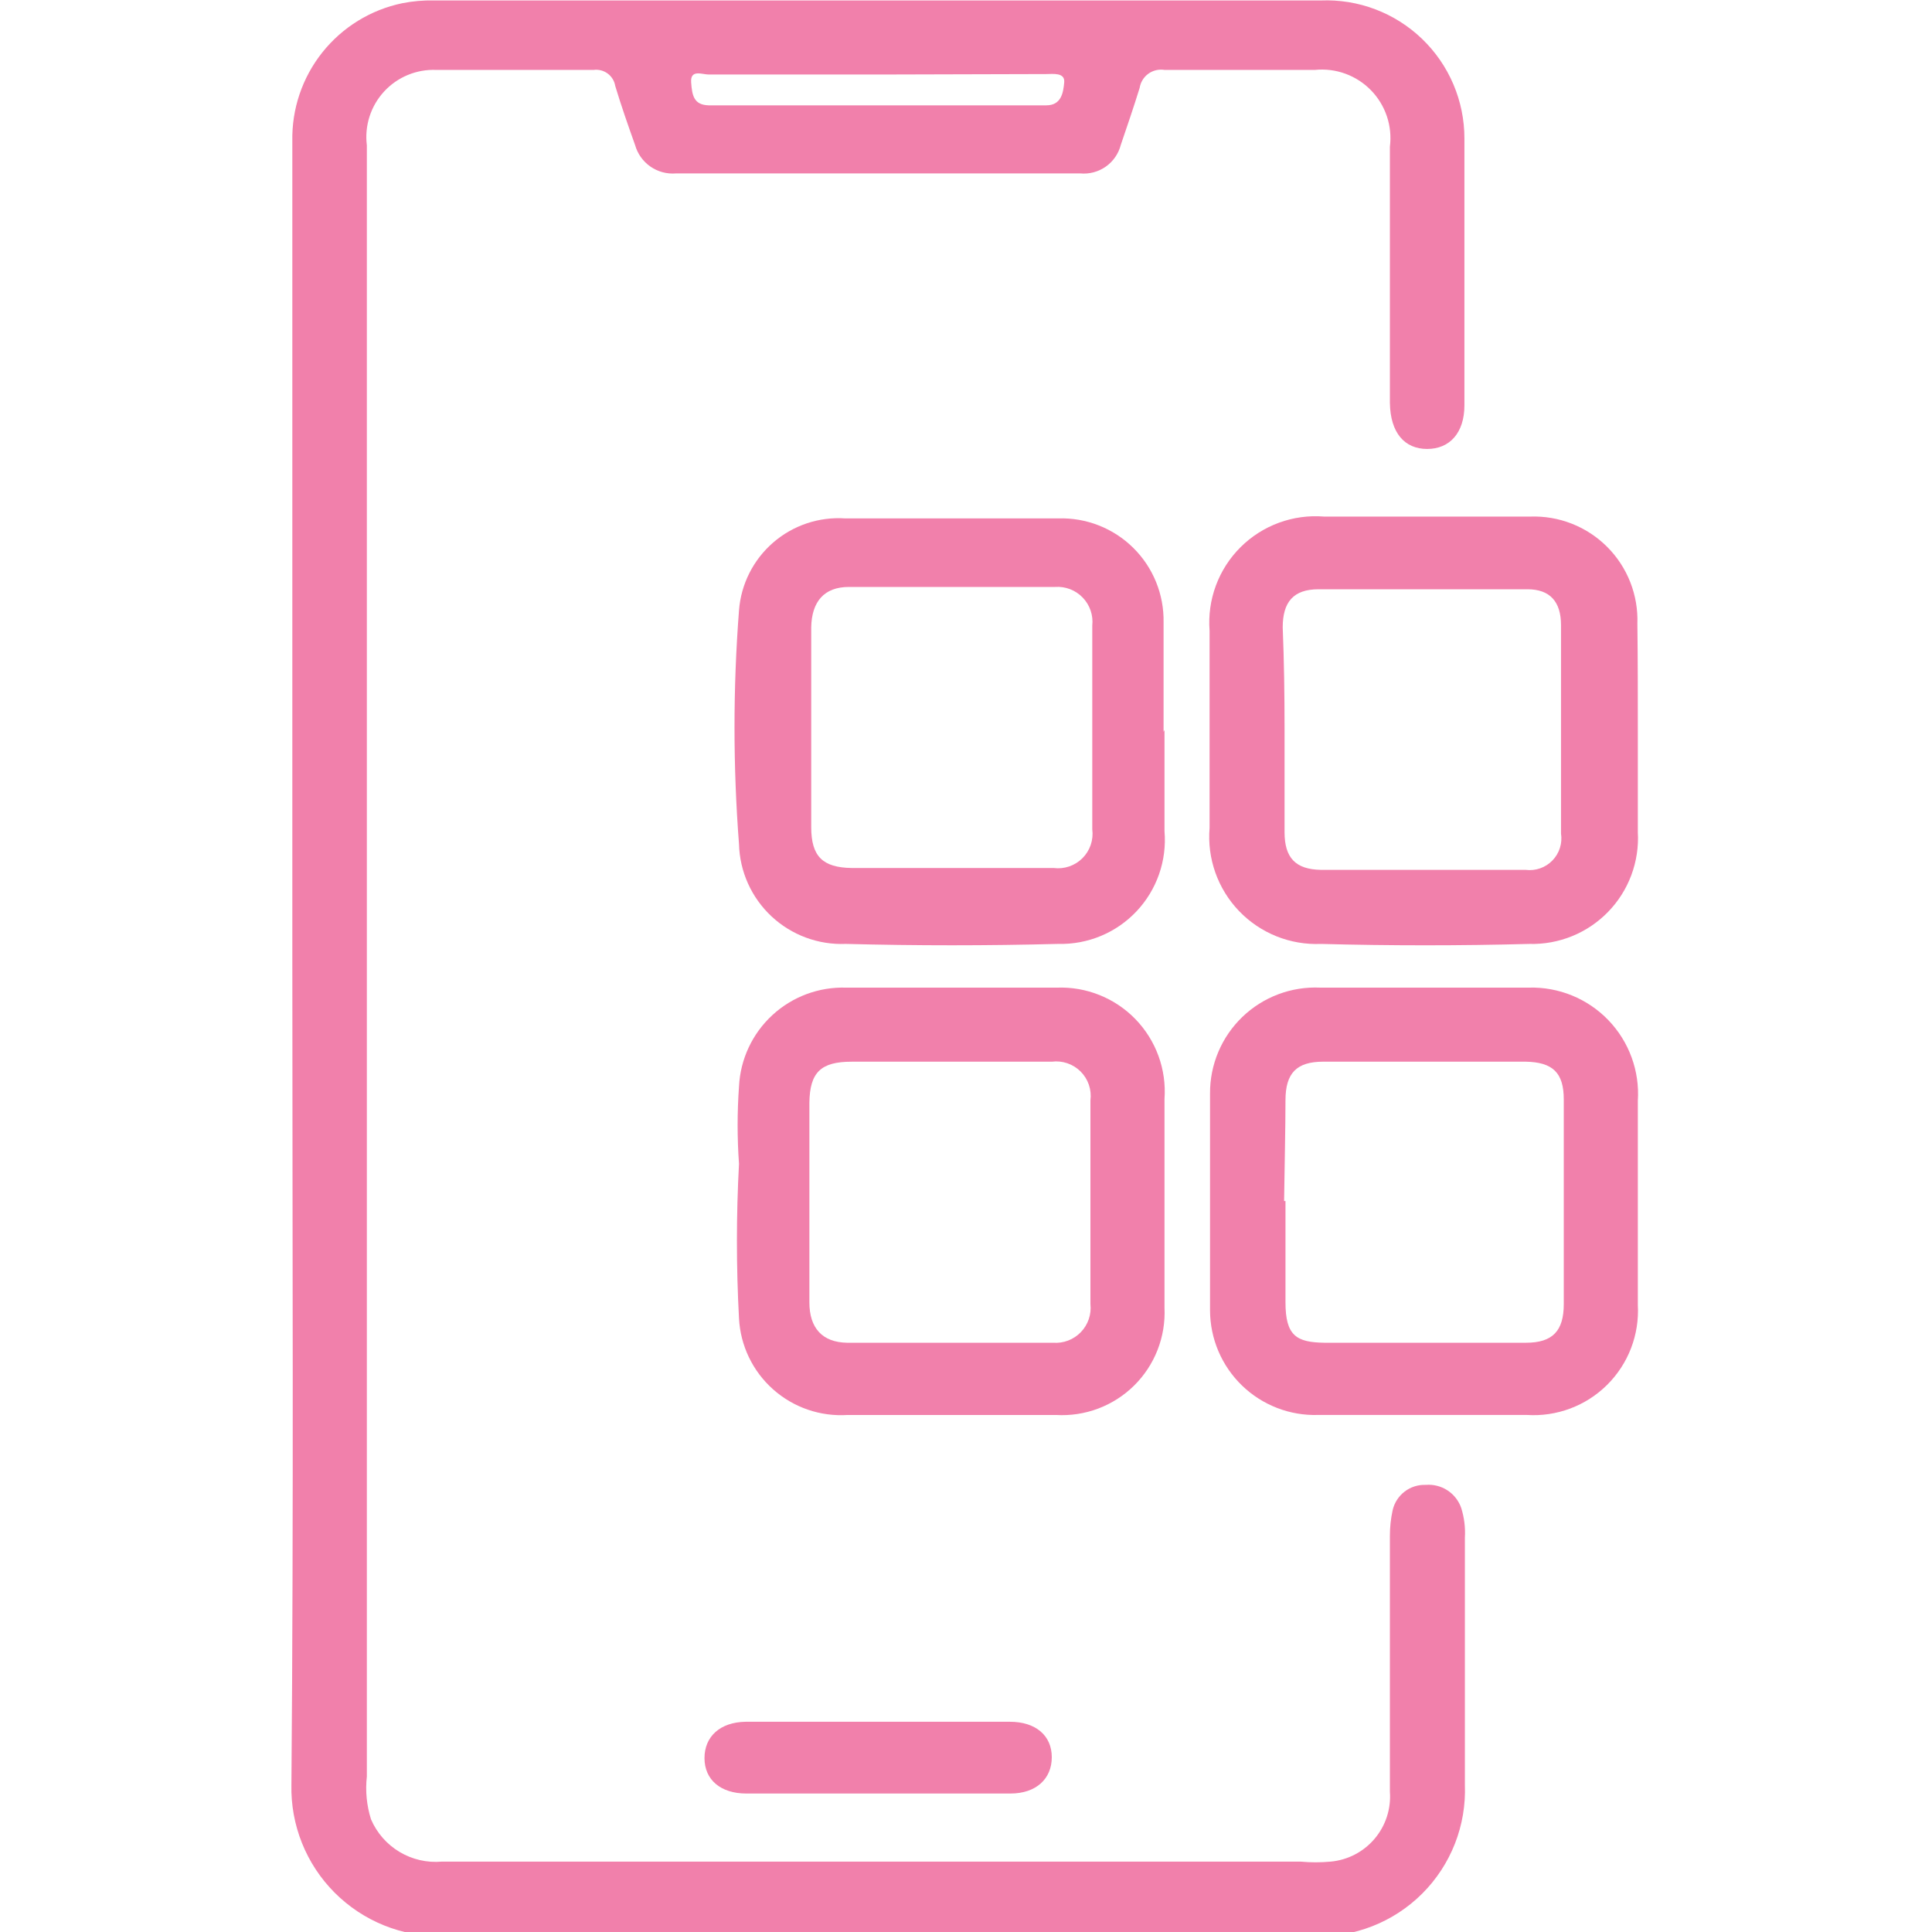
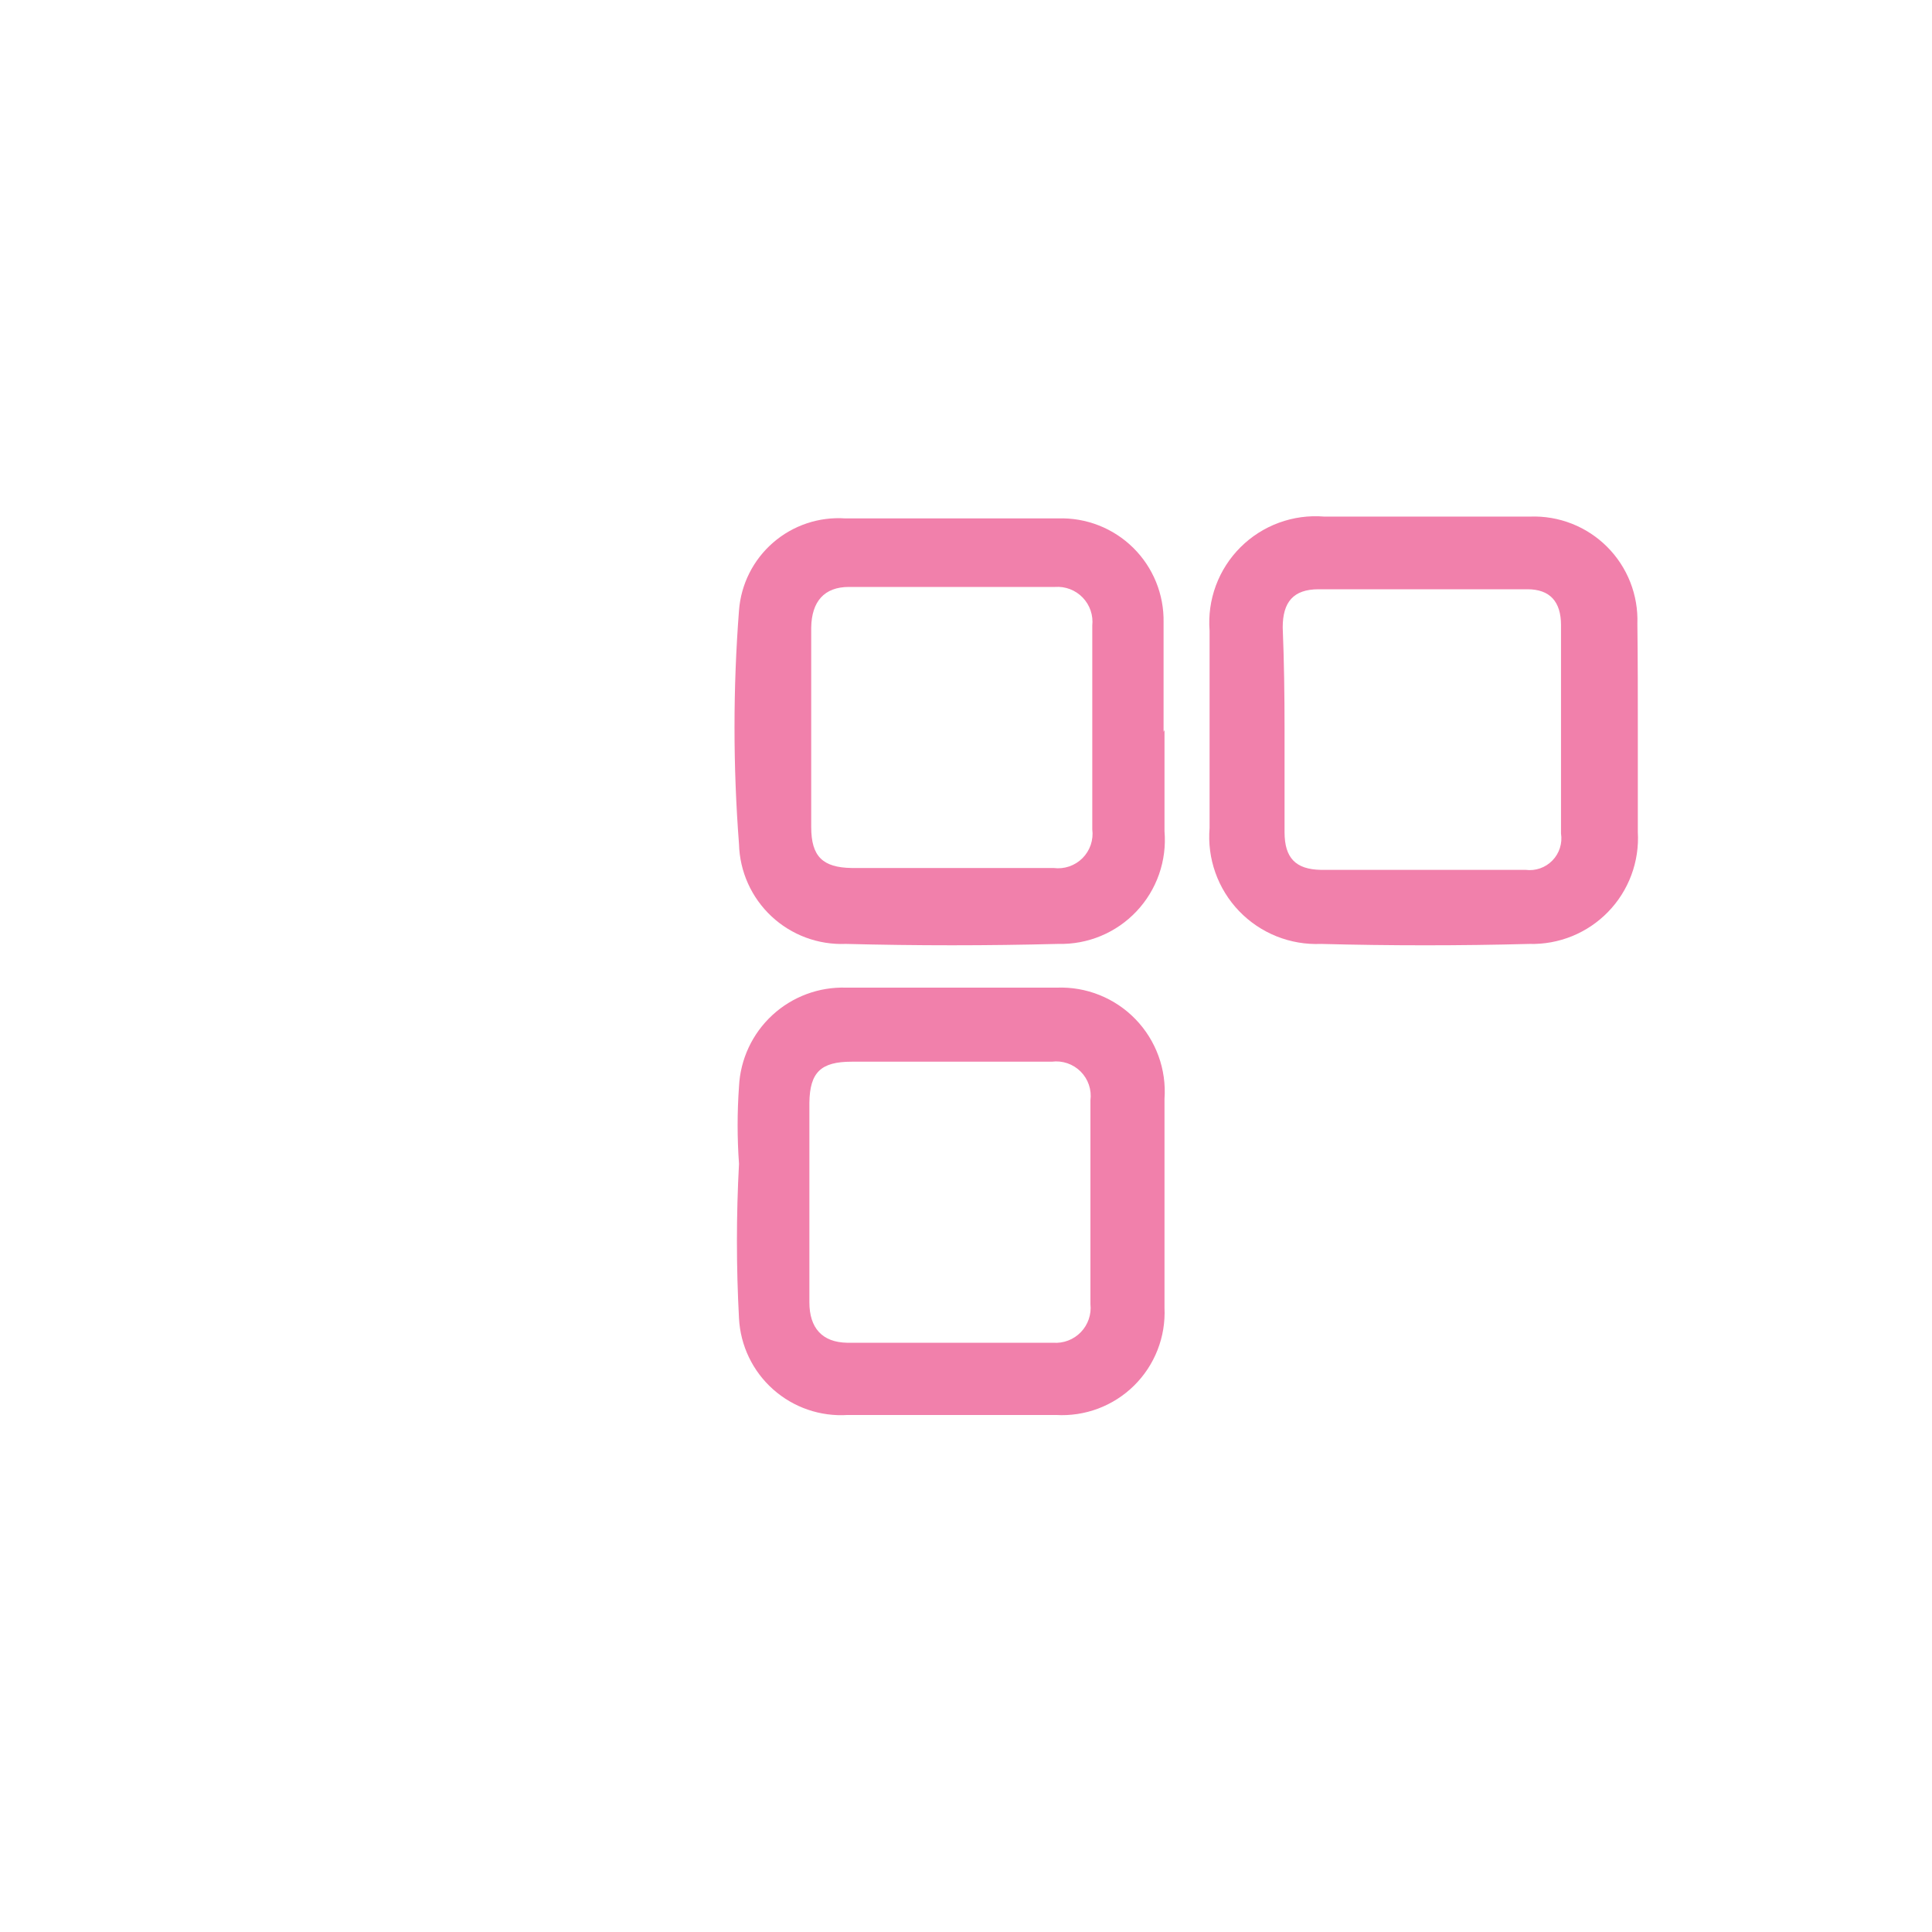
<svg xmlns="http://www.w3.org/2000/svg" width="512" height="512" viewBox="0 0 512 512" fill="none">
  <g clip-path="url(#clip0_1148_321)">
-     <path d="M77.471 255.878c0-73.143.0-145.676.0-218.453C77.293 28.886 80.109 20.555 85.431 13.875 90.752 7.195 98.244 2.588 106.606.853 109.375.302 112.196.057 115.019.122H350.052C354.976-.075 359.889.725 364.496 2.474 369.104 4.224 373.309 6.886 376.861 10.302 380.414 13.718 383.239 17.816 385.168 22.352 387.096 26.887 388.09 31.765 388.086 36.694c0 23.528.0 47.055.0 70.704C388.086 114.712 384.184 118.979 378.211 118.979 372.237 118.979 368.459 114.713 368.337 106.789V38.888C368.682 36.175 368.409 33.418 367.54 30.825 366.67 28.232 365.227 25.869 363.316 23.912 361.406 21.954 359.078 20.454 356.507 19.522 353.936 18.59 351.187 18.251 348.467 18.529c-13.288.0-26.576.0-39.863.0C307.859 18.408 307.097 18.434 306.363 18.608 305.628 18.781 304.935 19.097 304.324 19.539 303.712 19.981 303.194 20.539 302.799 21.182 302.403 21.824 302.139 22.539 302.02 23.284 300.436 28.404 298.728 33.402 297.022 38.4 296.423 40.729 295.016 42.769 293.05 44.154 291.084 45.539 288.689 46.178 286.294 45.958H179.141C176.735 46.159 174.334 45.514 172.353 44.134 170.373 42.754 168.936 40.726 168.291 38.4 166.462 33.28 164.633 28.038 163.048 22.796 162.838 21.479 162.122 20.296 161.051 19.498 159.981 18.702 158.642 18.354 157.319 18.529c-13.897.0-27.795.0-41.692.0C113.043 18.421 110.466 18.877 108.075 19.866 105.685 20.855 103.54 22.353 101.788 24.256 100.036 26.159 98.718 28.422 97.929 30.885 97.141 33.349 96.9 35.955 97.221 38.522c0 53.029.0 106.057.0 159.086V470.796C96.793 474.61 97.166 478.472 98.318 482.133 99.868 485.741 102.517 488.767 105.888 490.781 109.259 492.795 113.179 493.693 117.09 493.349H344.687C347.323 493.594 349.976 493.594 352.611 493.349 357.141 492.945 361.329 490.775 364.272 487.307 367.214 483.84 368.675 479.354 368.337 474.819c0-22.553.0-45.227.0-67.779C368.333 404.745 368.578 402.456 369.068 400.213 369.521 398.248 370.646 396.503 372.248 395.279 373.85 394.055 375.83 393.429 377.845 393.509 379.864 393.341 381.881 393.849 383.58 394.952S386.563 397.692 387.232 399.604C388.041 402.163 388.373 404.849 388.208 407.528c0 21.821.0 43.641.0 65.462C388.413 478.312 387.517 483.62 385.574 488.579 383.631 493.538 380.684 498.041 376.918 501.807 373.152 505.573 368.647 508.52 363.688 510.463 358.729 512.406 353.423 513.303 348.101 513.097 271.138 512.447 194.175 512.447 117.212 513.097 111.923 513.197 106.67 512.227 101.766 510.245 96.861 508.263 92.408 505.311 88.673 501.565S82 493.357 80.034 488.446C78.067 483.536 77.112 478.279 77.228 472.99 77.838 399.969 77.471 327.924 77.471 255.878zM232.9 19.748H187.795C186.089 19.748 182.919 18.286 183.163 21.821 183.407 25.356 183.895 27.794 187.795 27.916h89.478C281.296 27.916 281.784 24.503 282.028 21.821 282.271 19.139 278.98 19.627 277.273 19.627l-44.373.122z" fill="#f180ab" />
-     <path d="M377.236 374.979H349.319C345.608 375.093 341.912 374.463 338.449 373.124 334.986 371.786 331.826 369.768 329.156 367.189 326.485 364.609 324.358 361.521 322.901 358.106S320.687 351.019 320.672 347.307c0-19.261.0-38.4.0-57.539C320.652 285.987 321.4 282.241 322.871 278.758 324.343 275.274 326.506 272.126 329.23 269.504 331.955 266.882 335.184 264.842 338.721 263.505 342.258 262.169 346.03 261.565 349.807 261.73c18.408.0 36.571.0 55.344.0C409.069 261.62 412.968 262.328 416.596 263.811 420.225 265.294 423.503 267.518 426.223 270.341 428.942 273.164 431.043 276.523 432.389 280.204 433.736 283.885 434.299 287.807 434.043 291.718c0 18.042.0 36.572.0 54.126C434.257 349.747 433.643 353.652 432.239 357.3 430.835 360.948 428.674 364.258 425.898 367.011 423.123 369.763 419.795 371.897 416.135 373.27 412.475 374.644 408.566 375.226 404.665 374.979H377.236zm-36.571-56.686c0 9.021.0 17.921.0 26.82S343.59 355.718 350.904 355.84c17.798.0 35.718.0 53.517.0C411.491 355.84 414.416 352.671 414.416 345.6c0-18.164.0-36.571.0-54.247C414.416 284.282 411.491 281.478 404.299 281.356H350.66C343.59 281.356 340.665 284.404 340.665 291.596 340.665 298.789 340.42 309.394 340.299 318.293H340.665z" fill="#f180ab" />
    <path d="M434.042 193.829v26.697C434.263 224.401 433.678 228.28 432.322 231.917 430.966 235.555 428.869 238.871 426.164 241.655 423.46 244.44 420.207 246.633 416.611 248.095S409.153 250.256 405.273 250.149C386.906 250.636 368.499 250.636 350.051 250.149 346.027 250.318 342.012 249.629 338.274 248.128c-3.738-1.5-7.115-3.779-9.904-6.684C325.58 238.539 323.44 235.073 322.091 231.278 320.743 227.482 320.218 223.443 320.55 219.429c0-17.392.0-34.825.0-52.298C320.237 163.071 320.807 158.991 322.224 155.173 323.64 151.354 325.868 147.889 328.753 145.015 331.639 142.141 335.114 139.927 338.938 138.526 342.762 137.125 346.845 136.569 350.904 136.899h54.613C409.284 136.762 413.039 137.404 416.547 138.783 420.055 140.162 423.24 142.25 425.905 144.915 428.571 147.58 430.659 150.766 432.038 154.274 433.417 157.782 434.058 161.536 433.922 165.303 434.044 174.811 434.042 184.32 434.042 193.829zM340.42 193.097c0 9.143.0 18.286.0 27.429C340.42 227.352 343.346 230.4 350.051 230.522h54.247C405.592 230.689 406.907 230.552 408.139 230.123 409.371 229.694 410.486 228.984 411.396 228.05 412.307 227.116 412.987 225.983 413.384 224.741 413.782 223.498 413.885 222.18 413.685 220.891c0-18.367.0-36.774.0-55.222C413.685 159.451 410.76 156.16 404.786 156.16c-18.407.0-36.572.0-55.345.0C342.736 156.16 339.932 159.573 339.932 166.278 340.298 175.299 340.42 184.198 340.42 193.097z" fill="#f180ab" />
    <path d="M308.604 193.458c0 8.899.0 17.798.0 26.819C308.931 224.137 308.44 228.022 307.163 231.679 305.887 235.336 303.853 238.684 301.196 241.502 298.539 244.32 295.318 246.547 291.742 248.036 288.166 249.525 284.315 250.243 280.443 250.143c-18.773.488-37.547.488-56.32.0C220.523 250.29 216.93 249.72 213.552 248.465 210.174 247.21 207.079 245.297 204.447 242.835 201.816 240.374 199.699 237.413 198.221 234.127 196.744 230.84 195.936 227.292 195.842 223.69 194.257 203.078 194.257 182.375 195.842 161.762 196.372 154.807 199.629 148.342 204.903 143.776S217.041 136.911 224.001 137.382h56.442C284.11 137.265 287.761 137.896 291.177 139.234 294.592 140.573 297.7 142.592 300.311 145.169 302.922 147.745 304.982 150.826 306.366 154.224 307.749 157.621 308.428 161.264 308.36 164.932c0 9.631.0 19.383.0 29.013L308.604 193.458zm-56.686 36.571h27.306C280.612 230.209 282.022 230.067 283.346 229.616 284.67 229.165 285.874 228.416 286.863 227.427S288.601 225.235 289.052 223.911C289.503 222.586 289.643 221.177 289.464 219.789c0-18.042.0-36.571.0-54.003C289.61 164.437 289.46 163.072 289.02 161.788 288.581 160.504 287.864 159.332 286.922 158.355 285.98 157.379 284.837 156.621 283.57 156.135 282.302 155.65 280.944 155.448 279.59 155.546H224.977C218.394 155.546 215.102 159.446 214.98 166.273V219.18c0 7.801 3.048 10.727 10.728 10.849h26.21z" fill="#f180ab" />
    <path d="M251.918 374.983H224.611C221.036 375.214 217.451 374.732 214.064 373.567 210.676 372.402 207.554 370.575 204.878 368.194 202.201 365.813 200.024 362.924 198.473 359.695 196.922 356.466 196.028 352.961 195.842 349.383 195.11 335.74 195.11 322.067 195.842 308.423 195.355 301.605 195.355 294.761 195.842 287.943 196.19 280.721 199.363 273.926 204.677 269.022 209.991 264.119 217.019 261.501 224.245 261.734c18.652.0 37.304.0 55.834.0C283.948 261.587 287.804 262.257 291.397 263.701 294.99 265.145 298.238 267.33 300.93 270.113 303.621 272.897 305.695 276.216 307.018 279.856 308.34 283.495 308.881 287.372 308.604 291.234c0 18.408.0 36.572.0 55.345C308.782 350.388 308.156 354.191 306.768 357.742 305.38 361.293 303.261 364.513 300.547 367.191 297.834 369.87 294.588 371.948 291.019 373.291 287.451 374.633 283.64 375.21 279.835 374.983H251.918zm0-93.623h-26.21C217.54 281.36 214.616 284.164 214.494 292.21v52.907C214.494 351.943 217.906 355.722 224.489 355.844h54.613C280.456 355.941 281.814 355.74 283.082 355.255 284.349 354.769 285.494 354.011 286.436 353.034 287.378 352.058 288.093 350.886 288.532 349.602 288.972 348.318 289.124 346.953 288.977 345.604c0-18.042.0-36.571.0-54.004C289.157 290.213 289.015 288.803 288.564 287.479 288.113 286.155 287.364 284.952 286.375 283.963 285.386 282.973 284.182 282.225 282.858 281.774 281.534 281.322 280.124 281.181 278.736 281.36H251.918z" fill="#f180ab" />
-     <path d="M232.29 456.286h35.353C274.469 456.286 278.735 459.943 278.735 465.673 278.735 471.402 274.591 475.303 267.765 475.303H197.792C190.965 475.303 186.698 471.646 186.698 465.917 186.698 460.187 190.843 456.408 197.547 456.286H232.29z" fill="#f180ab" />
  </g>
  <defs>
    <clipPath id="clip0_1148_321">
      <rect width="356.815" height="512" fill="#fff" transform="translate(77.227)" />
    </clipPath>
  </defs>
</svg>